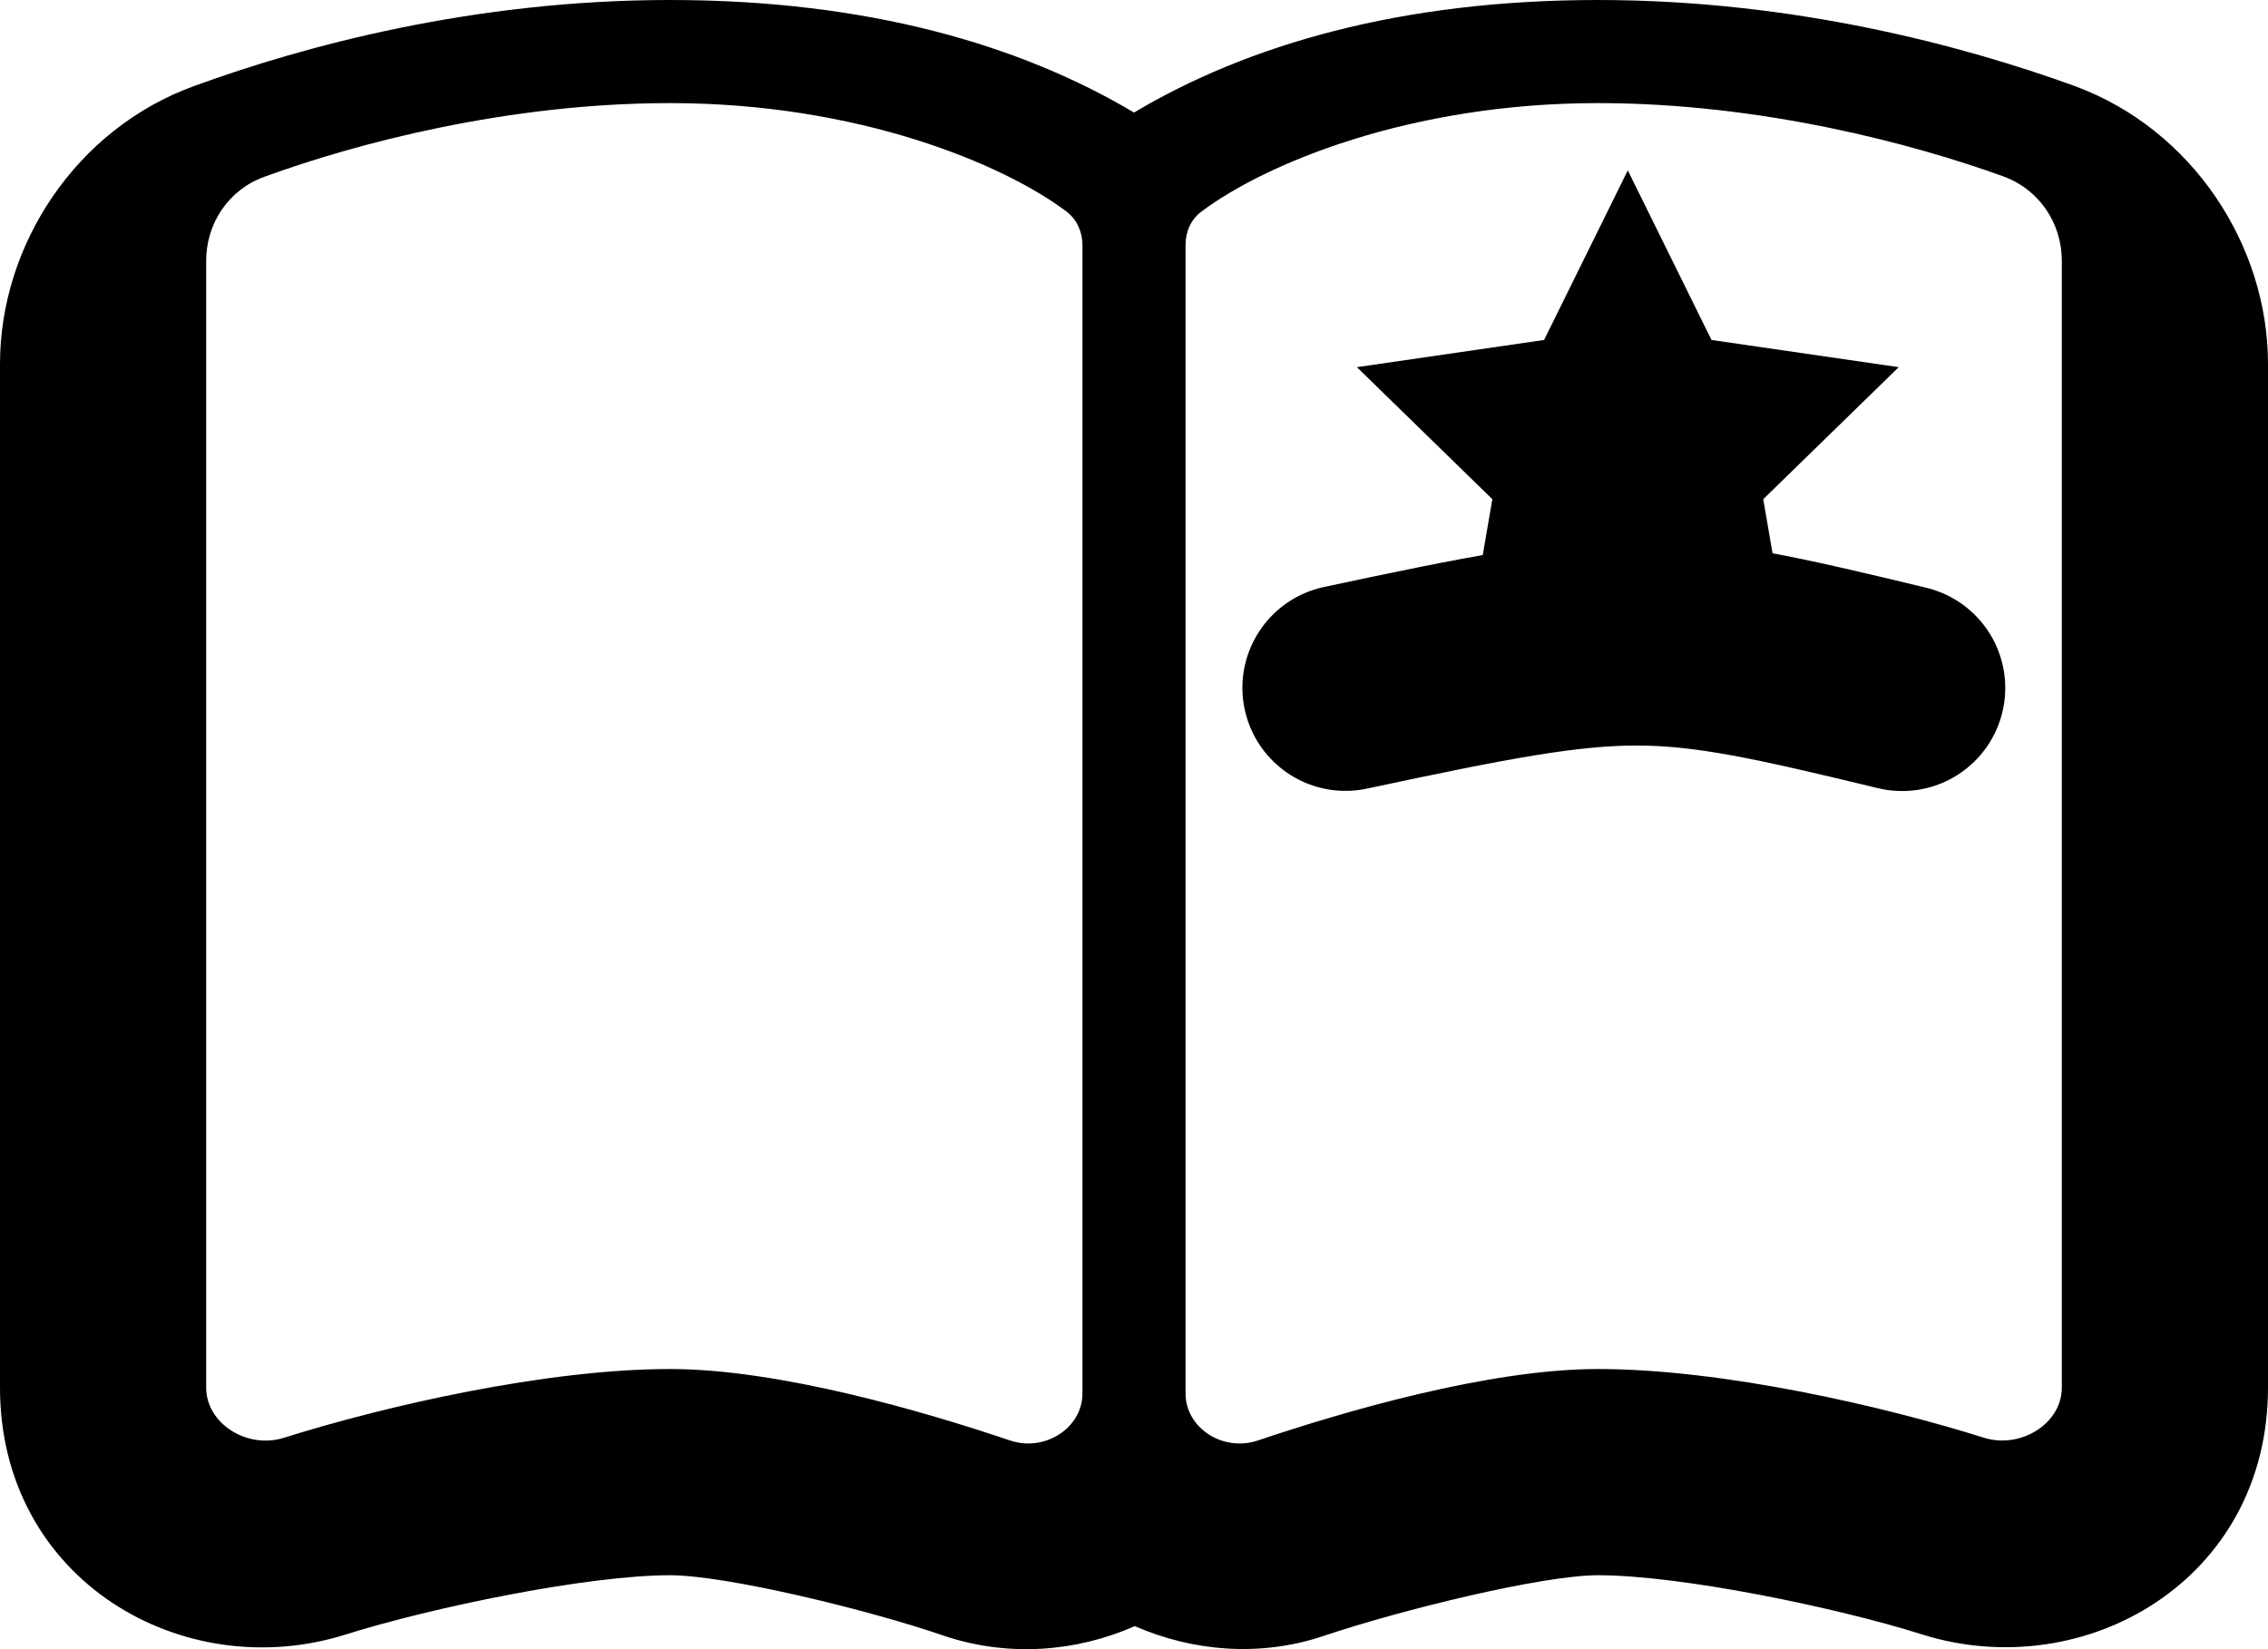
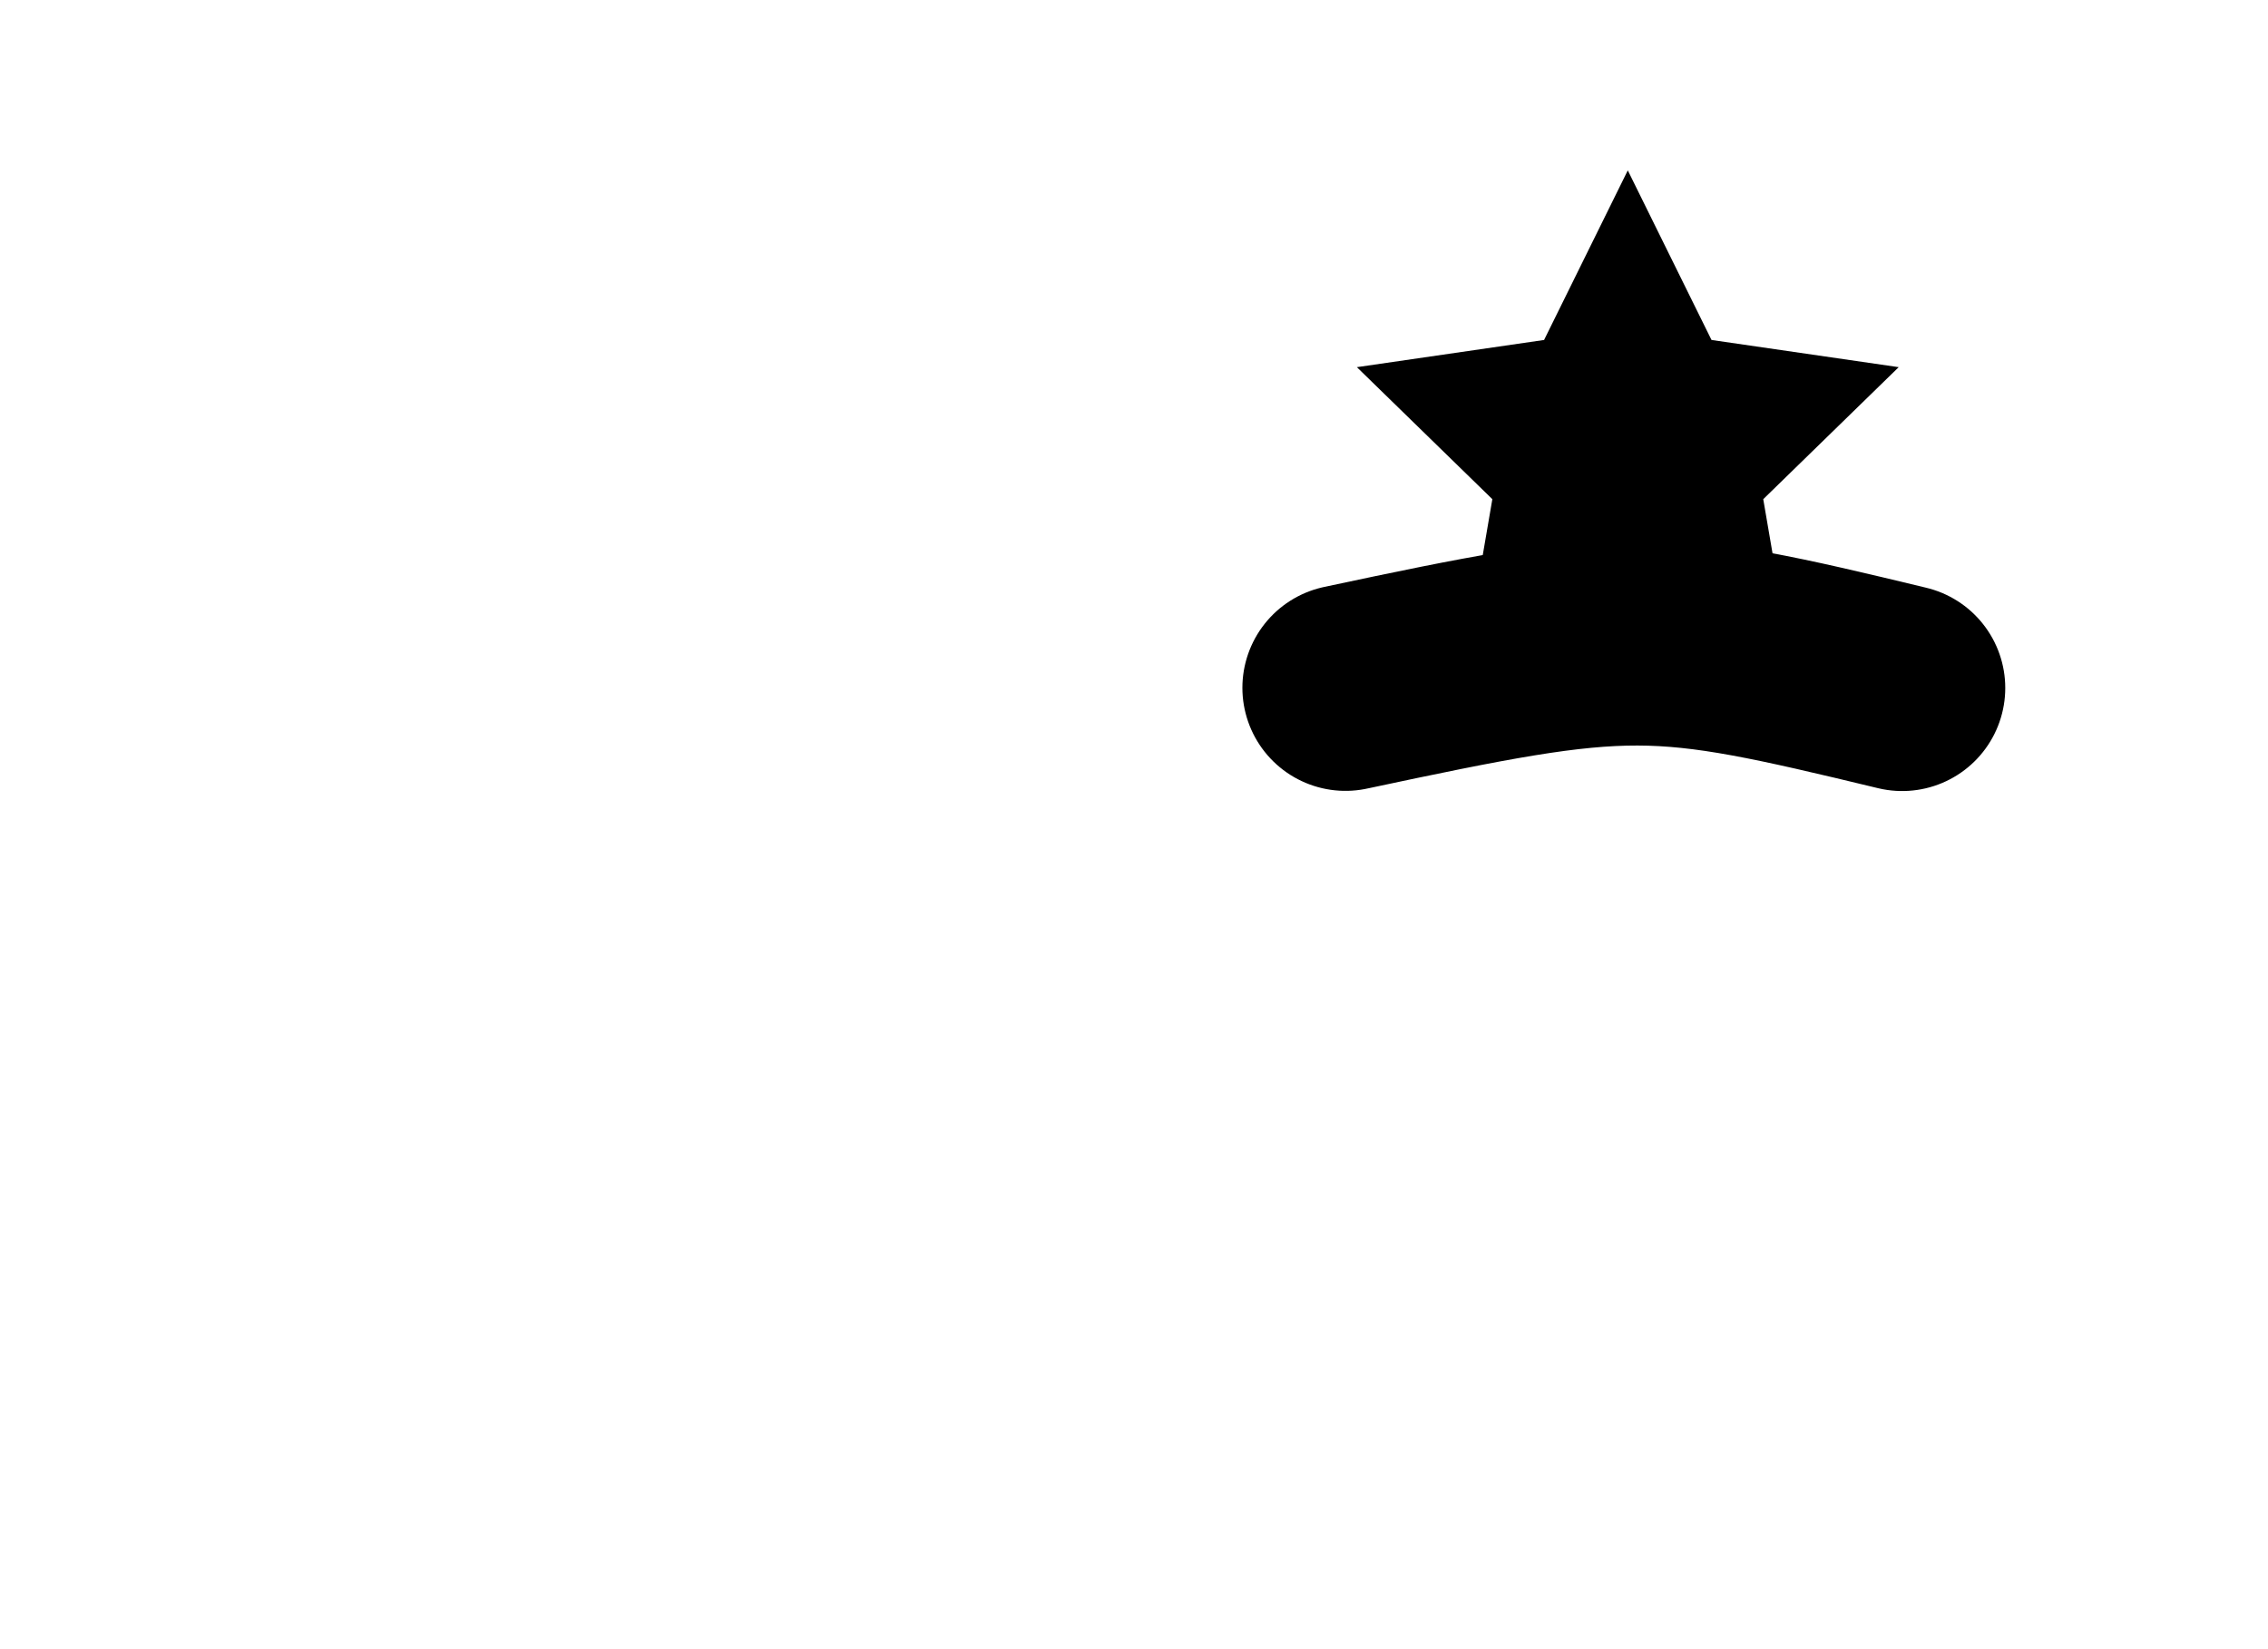
<svg xmlns="http://www.w3.org/2000/svg" xmlns:ns1="http://sodipodi.sourceforge.net/DTD/sodipodi-0.dtd" xmlns:ns2="http://www.inkscape.org/namespaces/inkscape" viewBox="0 0 704 512" version="1.1" id="svg22127" ns1:docname="book-part-cover.svg" width="704" height="512" ns2:version="1.2.2 (732a01da63, 2022-12-09)" ns2:export-filename="InsideCover3.png" ns2:export-xdpi="300" ns2:export-ydpi="300">
  <defs id="defs22131" />
  <ns1:namedview id="namedview22129" pagecolor="#ffffff" bordercolor="#111111" borderopacity="1" ns2:showpageshadow="0" ns2:pageopacity="0" ns2:pagecheckerboard="1" ns2:deskcolor="#d1d1d1" showgrid="false" ns2:zoom="0.6685671" ns2:cx="299.8951" ns2:cy="80.021886" ns2:window-width="1920" ns2:window-height="991" ns2:window-x="-9" ns2:window-y="-9" ns2:window-maximized="1" ns2:current-layer="svg22127" />
-   <path id="path2161-6" style="color:#000000;fill:#000000;stroke-width:1;-inkscape-stroke:none;paint-order:stroke fill markers" d="M 208,0 C 147.008,0 94.429,14.251 60.367,26.67 23.521,39.96 0,76.161 0,112.959 v 317.832 c 0,59.85 56.95,92.655 107.473,76.603 l -0.154,0.049 c 26.467,-8.335 74.846,-18.396 100.682,-18.396 17.258,0 61.317,10.618 85.145,18.844 l 0.051,0.018 0.053,0.018 c 19.826,6.586 40.841,4.922 58.998,-3.076 18.043,7.88 38.843,9.613 58.336,3.133 l 0.137,-0.045 0.137,-0.047 c 23.884,-8.059 67.886,-18.844 85.145,-18.844 25.835,0 74.225,10.027 100.682,18.396 l 0.154,0.049 0.156,0.049 C 647.134,523.053 704,490.642 704,430.792 v -317.832 c 0,-36.827 -23.496,-72.823 -60.01,-86.256 l -0.16,-0.061 -0.162,-0.057 C 609.792,14.33 557.113,0.001 496,0.001 434.567,0.001 387.126,14.014 352,34.943 316.874,14.013 269.433,0.001 208,0.001 Z m 0,32.01 c 58.4,0 103.4,18.895 123,33.633 3.3,2.456 5,6.425 5,10.393 v 356.551 c 0,10.77 -11.7,18.233 -22.4,14.643 -26.6,-8.975 -71.7,-22.201 -105.6,-22.201 -38.5,0 -88.4,11.432 -119.9,21.352 C 76.8,449.969 64,442.032 64,430.789 V 80.947 C 64,69.516 70.8,58.935 82.1,54.873 110.3,44.575 157.5,32.01 208,32.01 Z m 288,0 c 50.5,0 97.7,12.566 125.9,22.769 C 633.2,58.936 640,69.516 640,80.947 v 349.842 c 0,11.243 -12.8,19.085 -24.1,15.59 -31.5,-9.92 -81.4,-21.352 -119.9,-21.352 -33.9,0 -79,13.226 -105.6,22.201 C 379.6,450.819 368,443.356 368,432.586 V 76.035 c 0,-3.968 1.6,-7.936 5,-10.393 19.6,-14.738 64.6,-33.633 123,-33.633 z M 335.527,45.754 c -0.129,0.093 -0.231,0.203 -0.359,0.297 -0.198,0.148 -0.428,0.28 -0.625,0.428 z m 33.68,0.537 0.248,0.188 c -0.043,-0.033 -0.094,-0.061 -0.137,-0.094 -0.039,-0.03 -0.071,-0.064 -0.111,-0.094 z" />
  <path style="fill:#000000;fill-opacity:1;stroke:#000000;stroke-width:64;stroke-linecap:round;stroke-linejoin:miter;stroke-dasharray:none;stroke-opacity:1" d="m 417.646,213.533 c 88.715,-18.928 95.505,-18.616 172.797,0.054" id="path2371-8" ns1:nodetypes="cc" />
  <path id="path2315" style="stroke-width:67.653;stroke-linejoin:bevel;paint-order:stroke markers fill;stop-color:#000000" ns2:transform-center-x="-3.4164388e-06" ns2:transform-center-y="-8.443352" d="m 505.275,52.895 25.986,52.654 58.107,8.443 -42.046,40.985 9.926,57.872 -51.972,-27.323 -51.972,27.323 9.926,-57.872 -42.046,-40.985 58.107,-8.443 z" />
</svg>